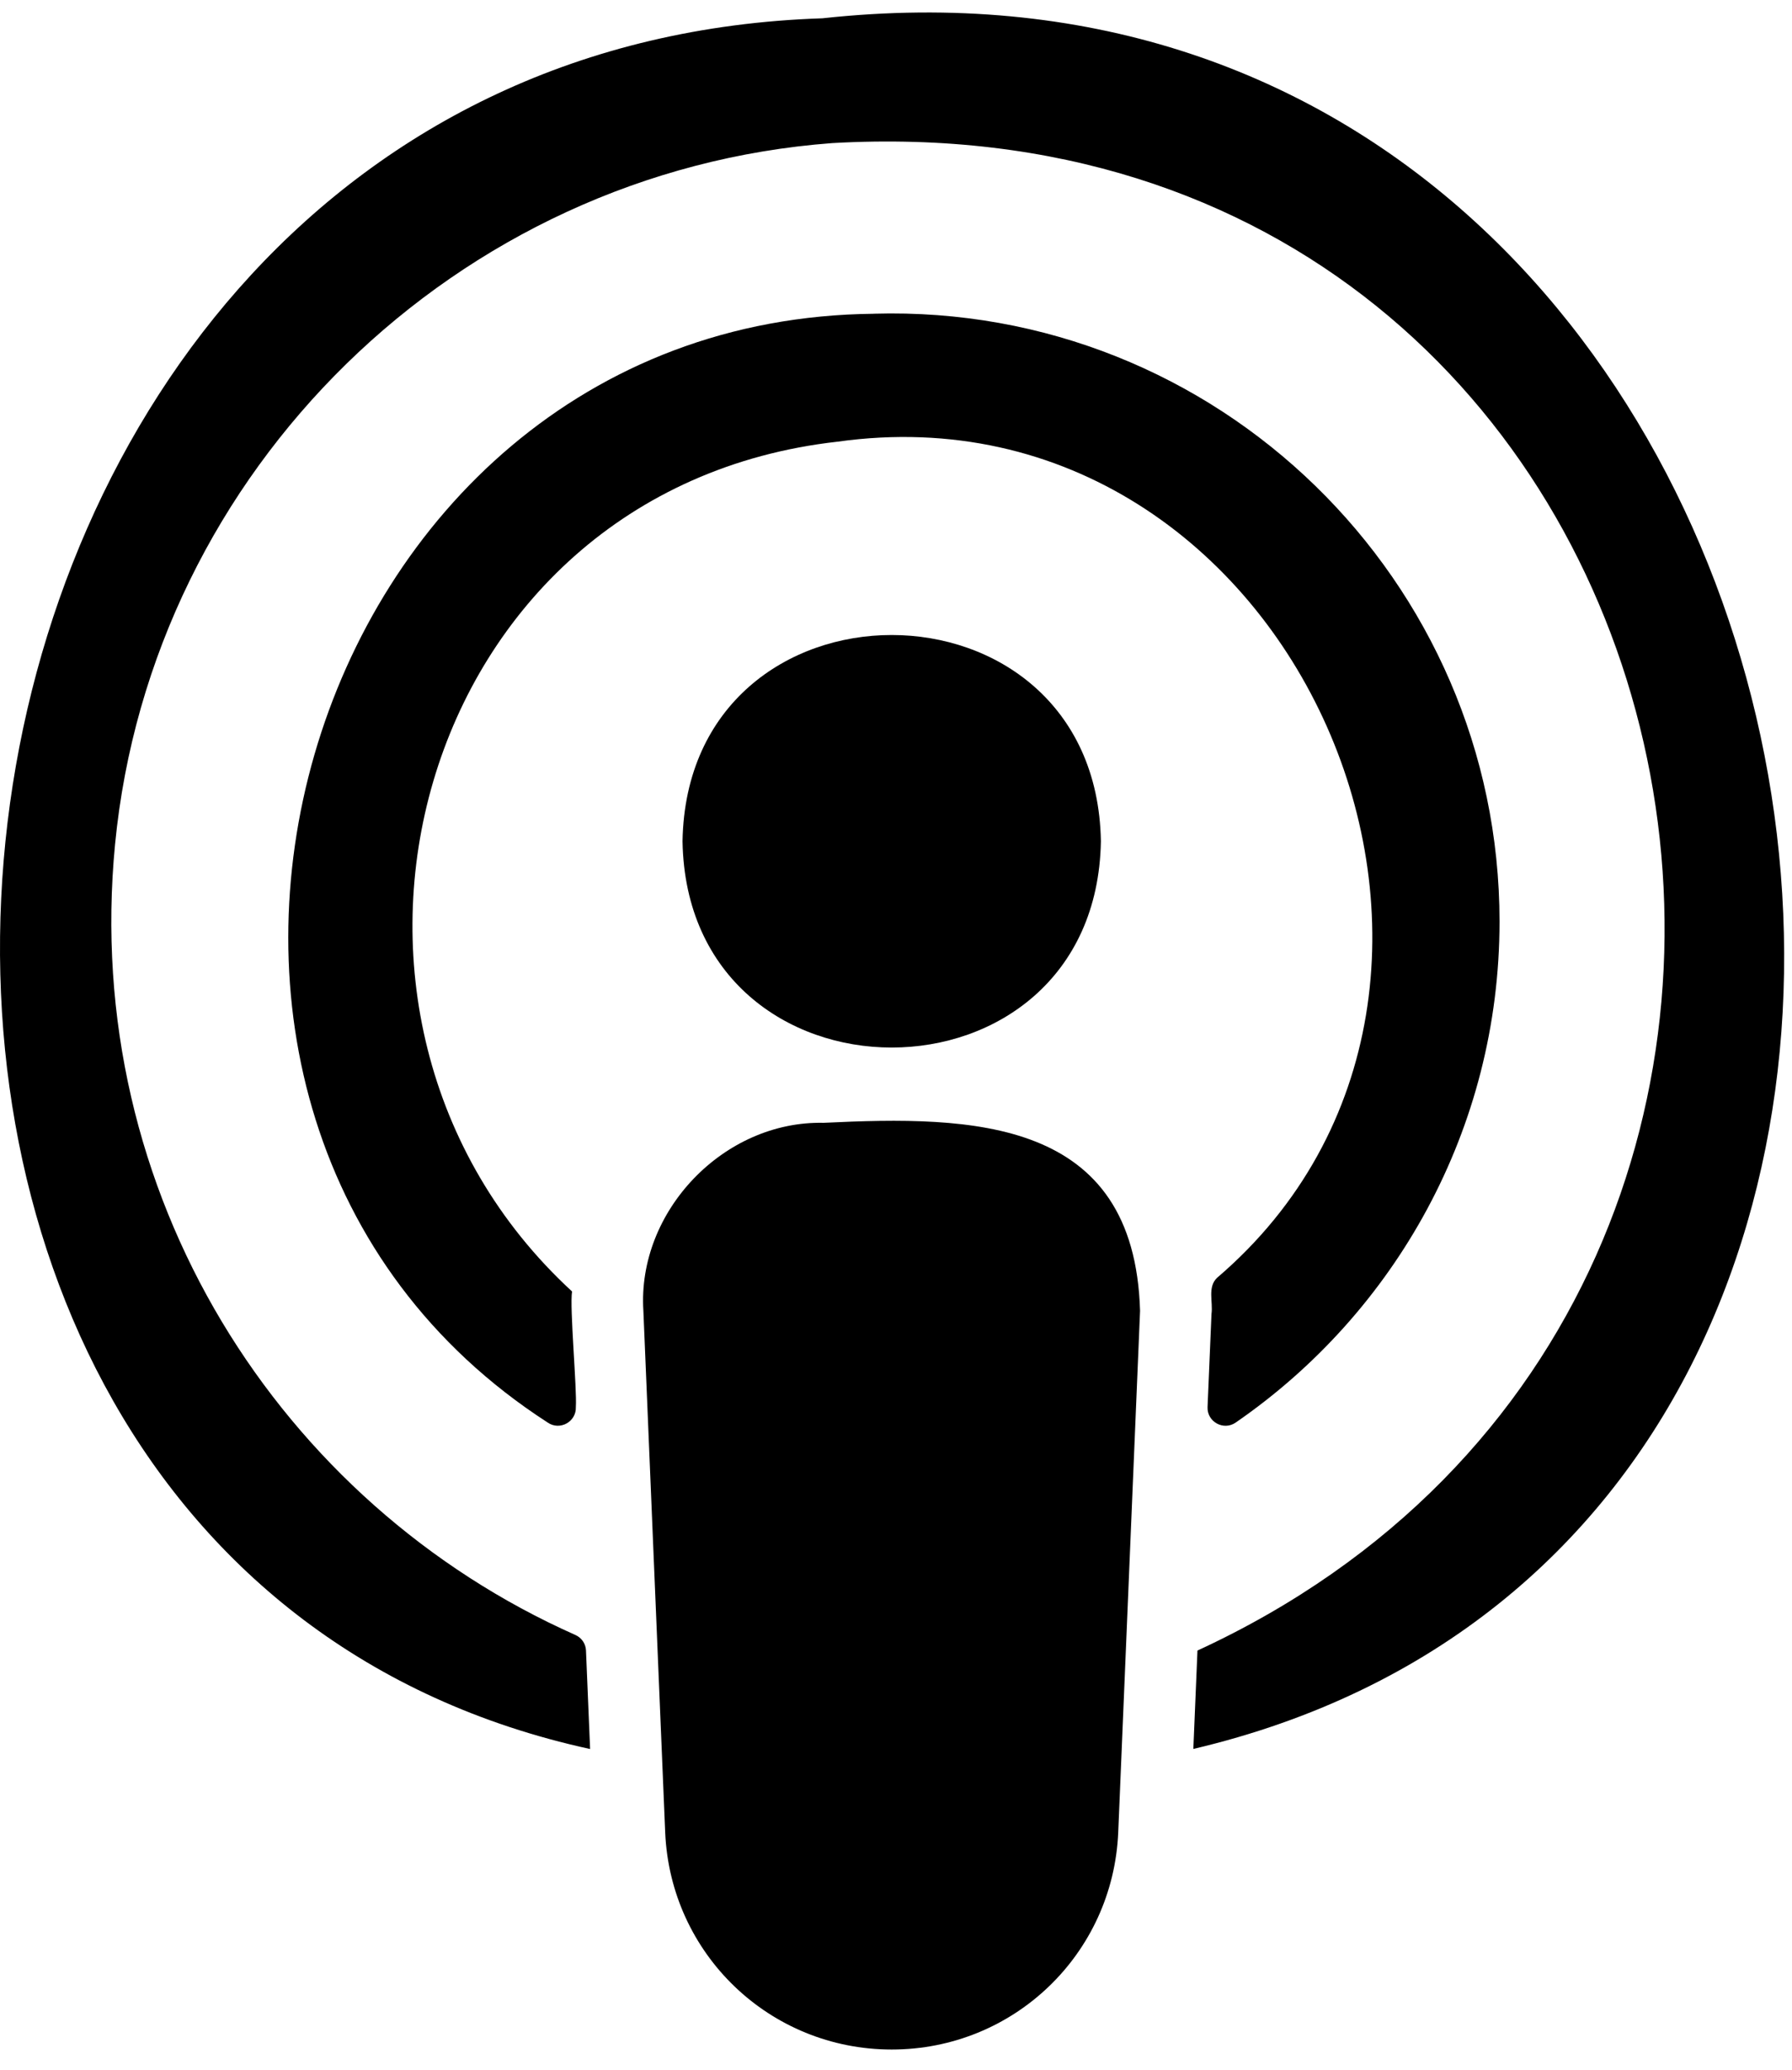
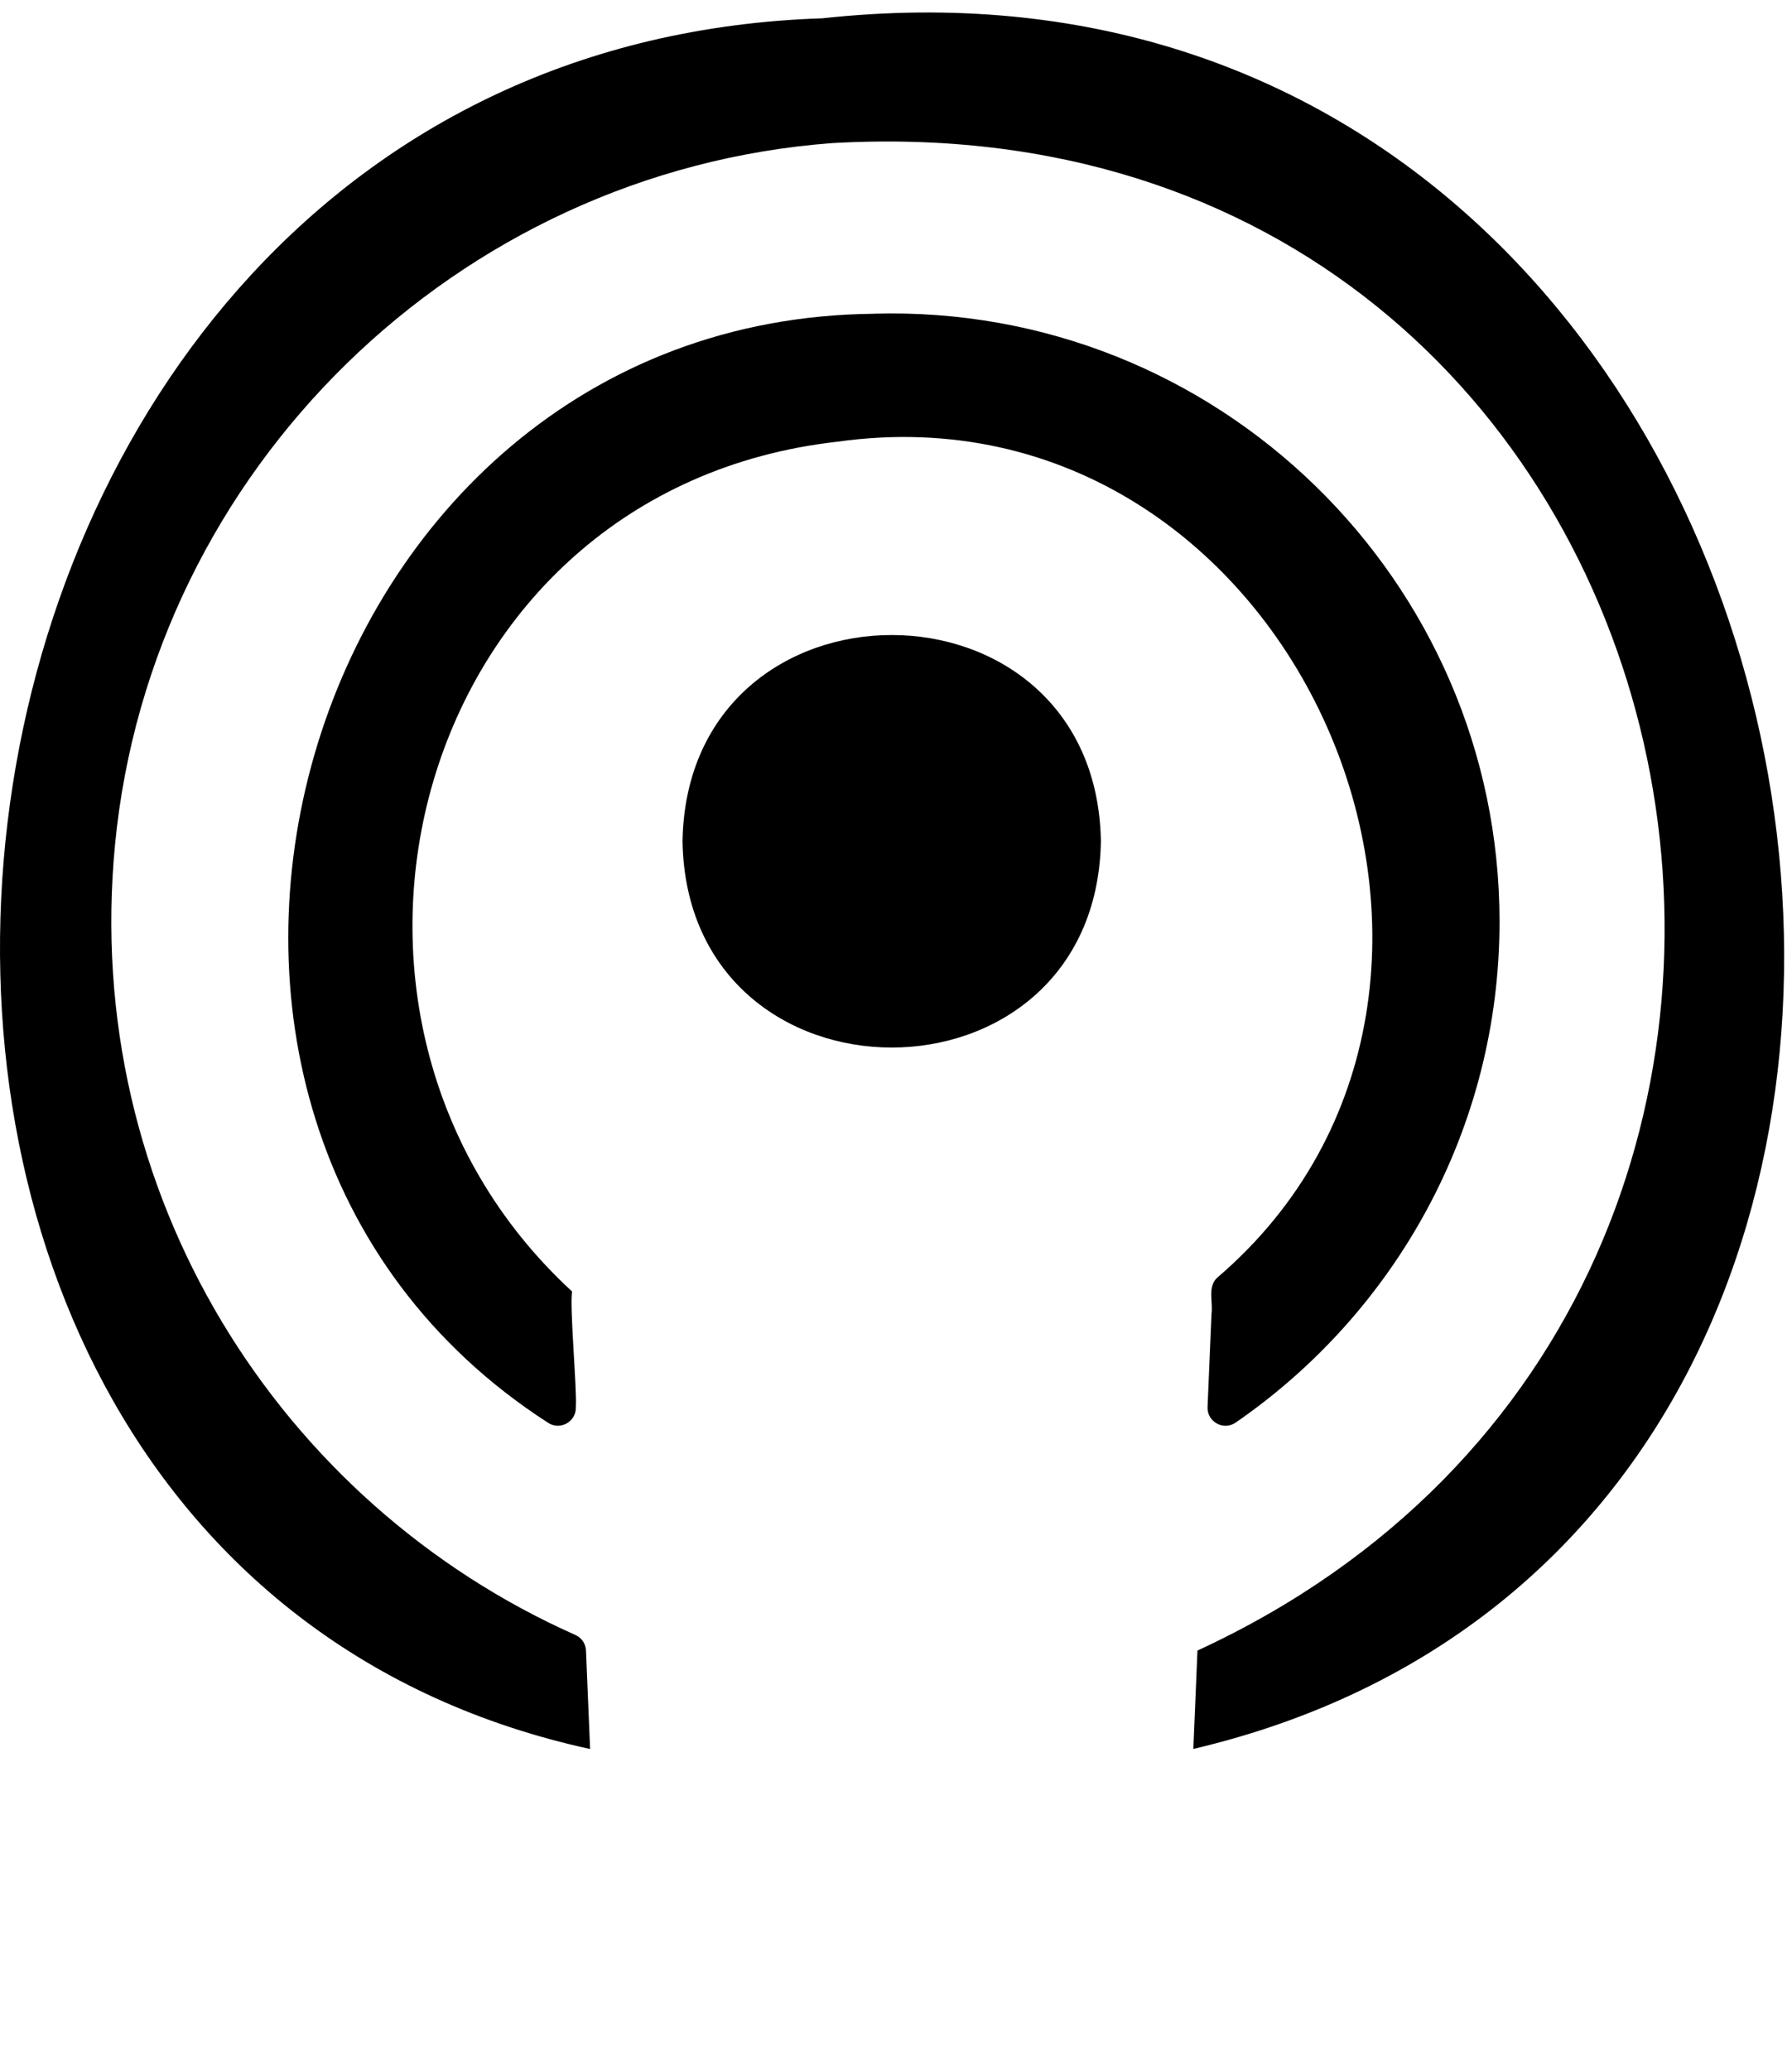
<svg xmlns="http://www.w3.org/2000/svg" width="71" height="82" viewBox="0 0 71 82" fill="none">
  <path d="M34.621 12.428C11.674 12.652 2.776 44.123 21.7 56.346C22.181 56.678 22.838 56.317 22.815 55.732C22.864 55.011 22.565 51.794 22.665 51.154C10.817 40.251 16.348 19.379 33.19 17.494C51.325 14.959 61.724 39.074 48.223 50.611C47.833 50.978 48.067 51.569 48 52.042L47.844 55.732C47.819 56.317 48.478 56.68 48.959 56.346C55.263 52.004 59.412 44.732 59.412 36.504C59.412 22.983 48.22 12.031 34.62 12.426L34.621 12.428Z" fill="black" />
  <path d="M32.582 0.725C-5.842 1.979 -12.015 61.554 23.38 69.277C23.38 69.276 23.217 65.371 23.217 65.371C23.205 65.103 23.042 64.868 22.797 64.76C11.103 59.563 3.215 47.302 4.559 33.44C5.997 18.602 18.106 6.779 32.972 5.668C68.434 3.646 78.415 51.094 47.444 65.377L47.281 69.274C85.519 60.267 74.289 -3.818 32.582 0.725Z" fill="black" />
  <path d="M43.618 33.322C43.431 44.217 27.227 44.215 27.042 33.322C27.229 22.428 43.433 22.43 43.618 33.322Z" fill="black" />
-   <path d="M35.33 81.18C30.499 81.18 26.558 77.398 26.355 72.573L25.491 51.92C25.24 47.973 28.678 44.387 32.632 44.474C38.547 44.187 44.945 44.267 45.17 51.92L44.305 72.573C44.103 77.398 40.162 81.18 35.33 81.18Z" fill="black" />
</svg>